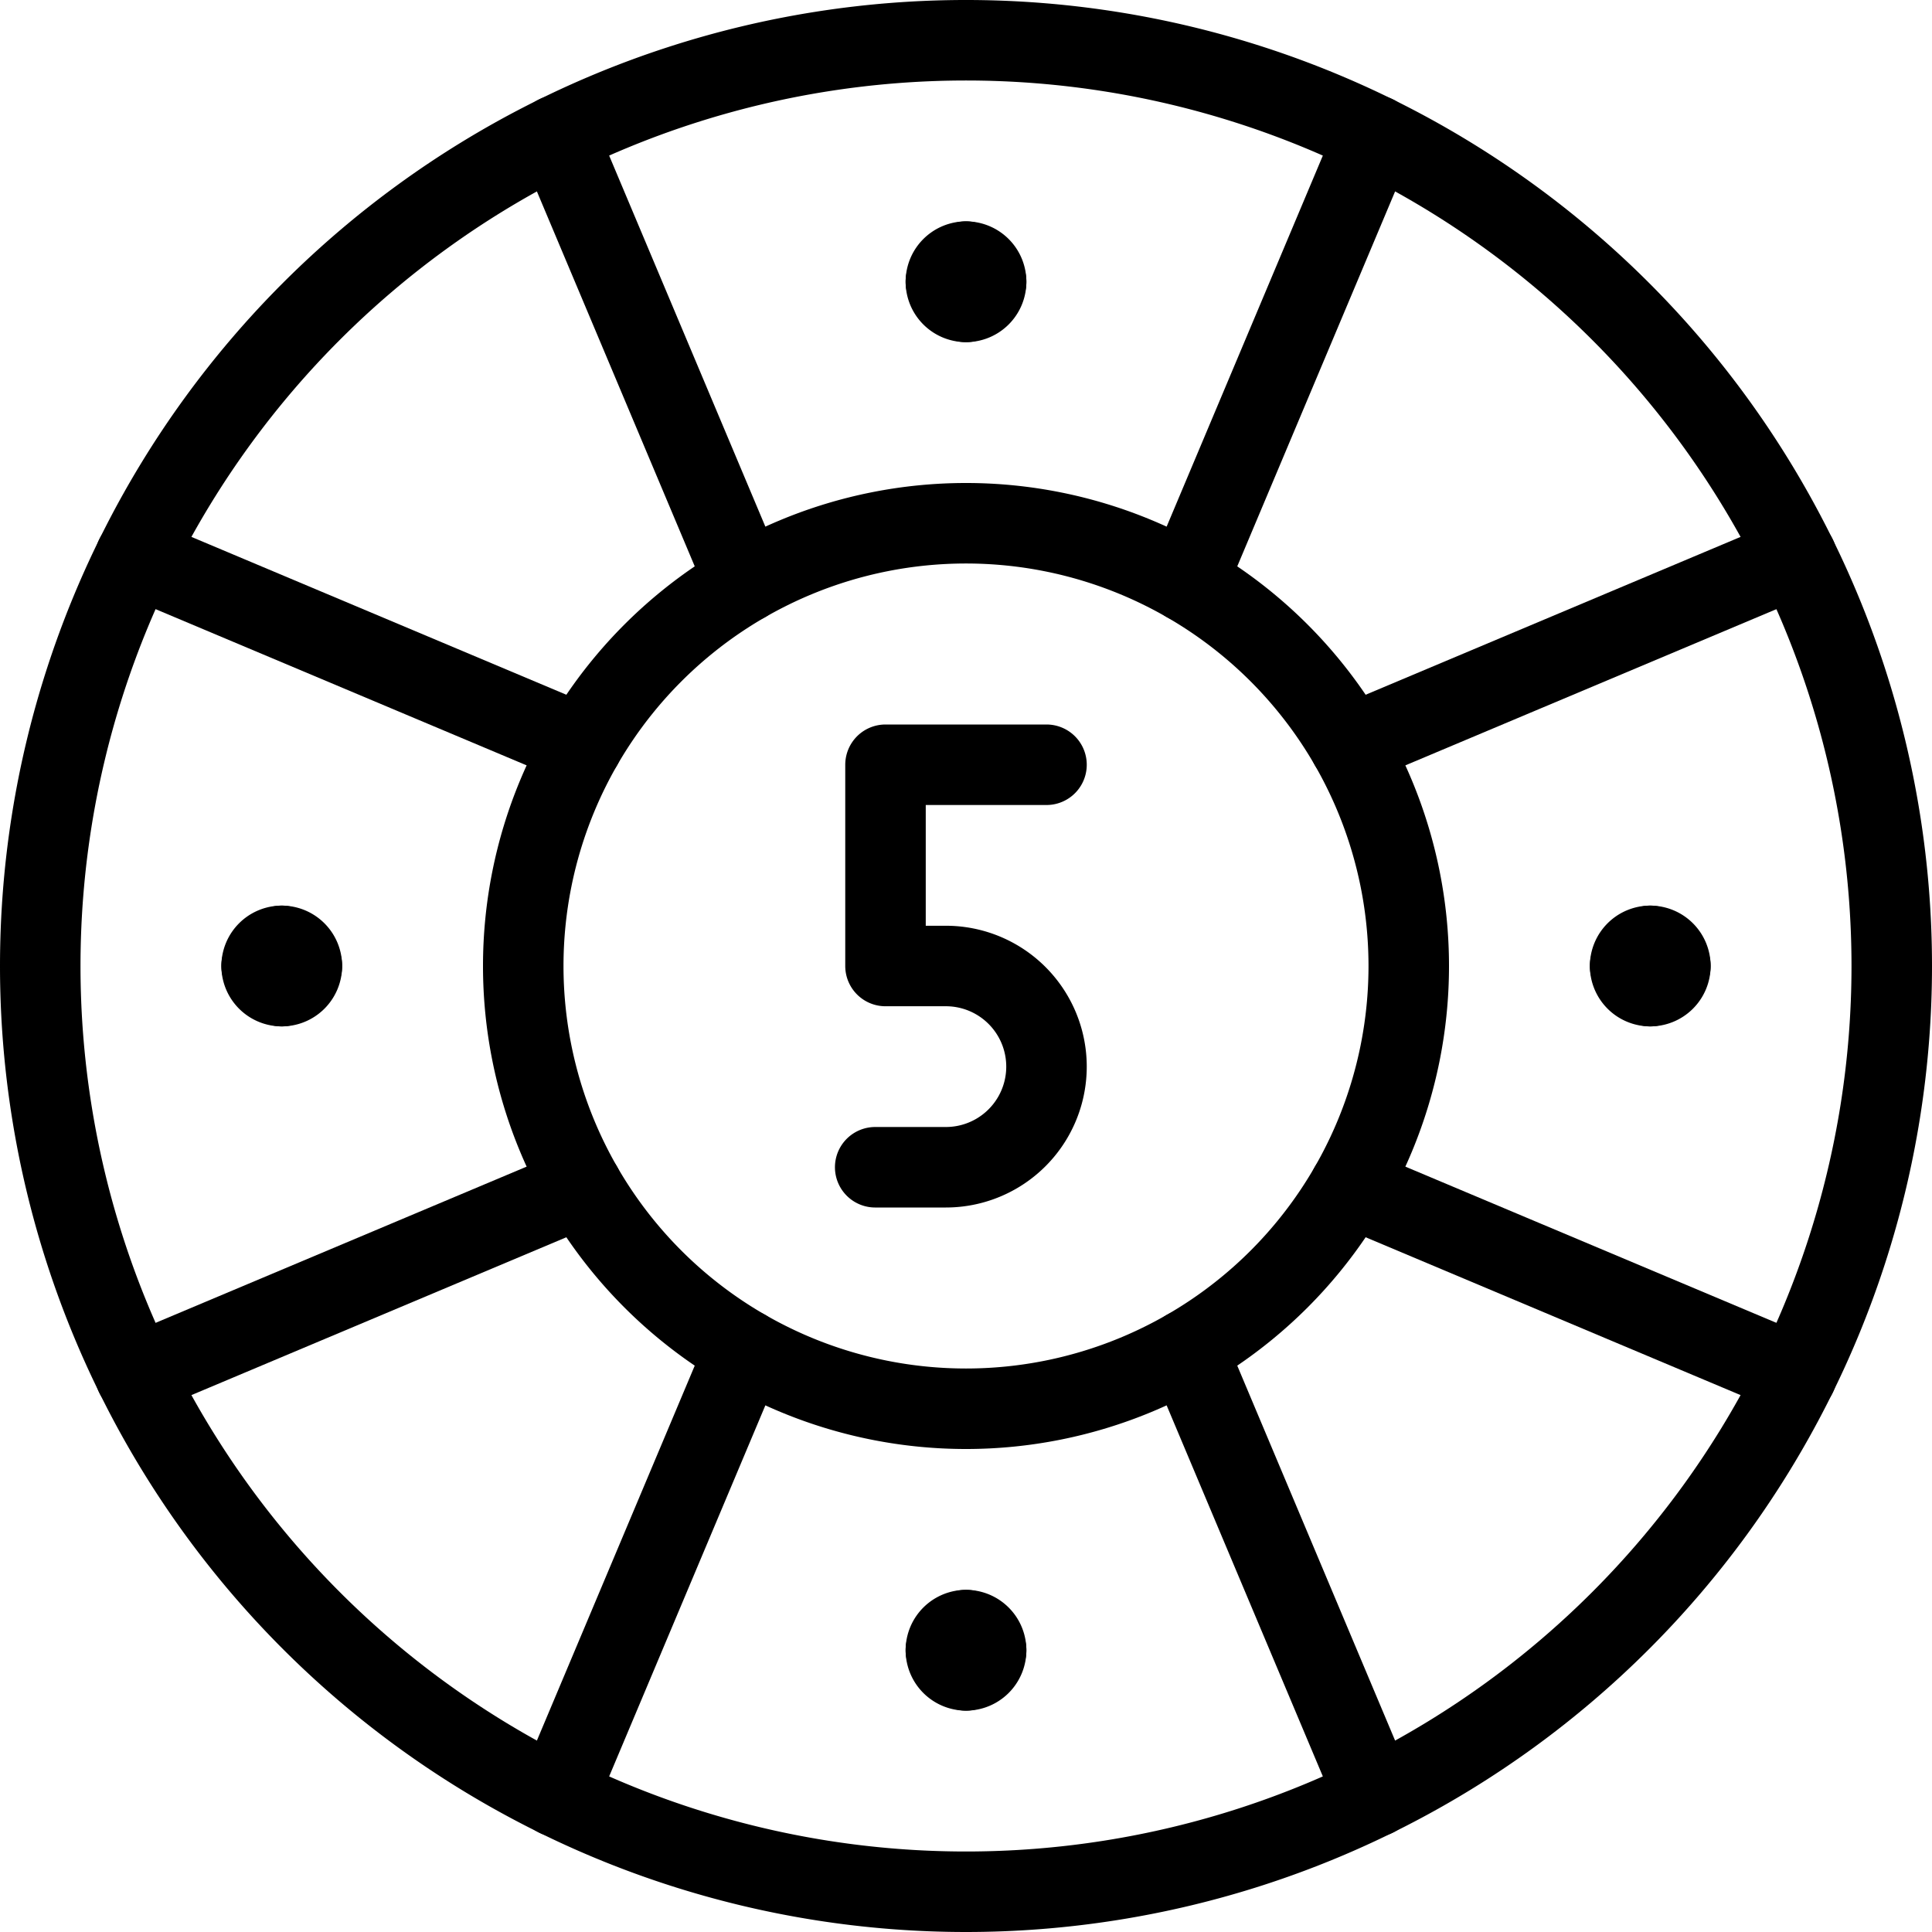
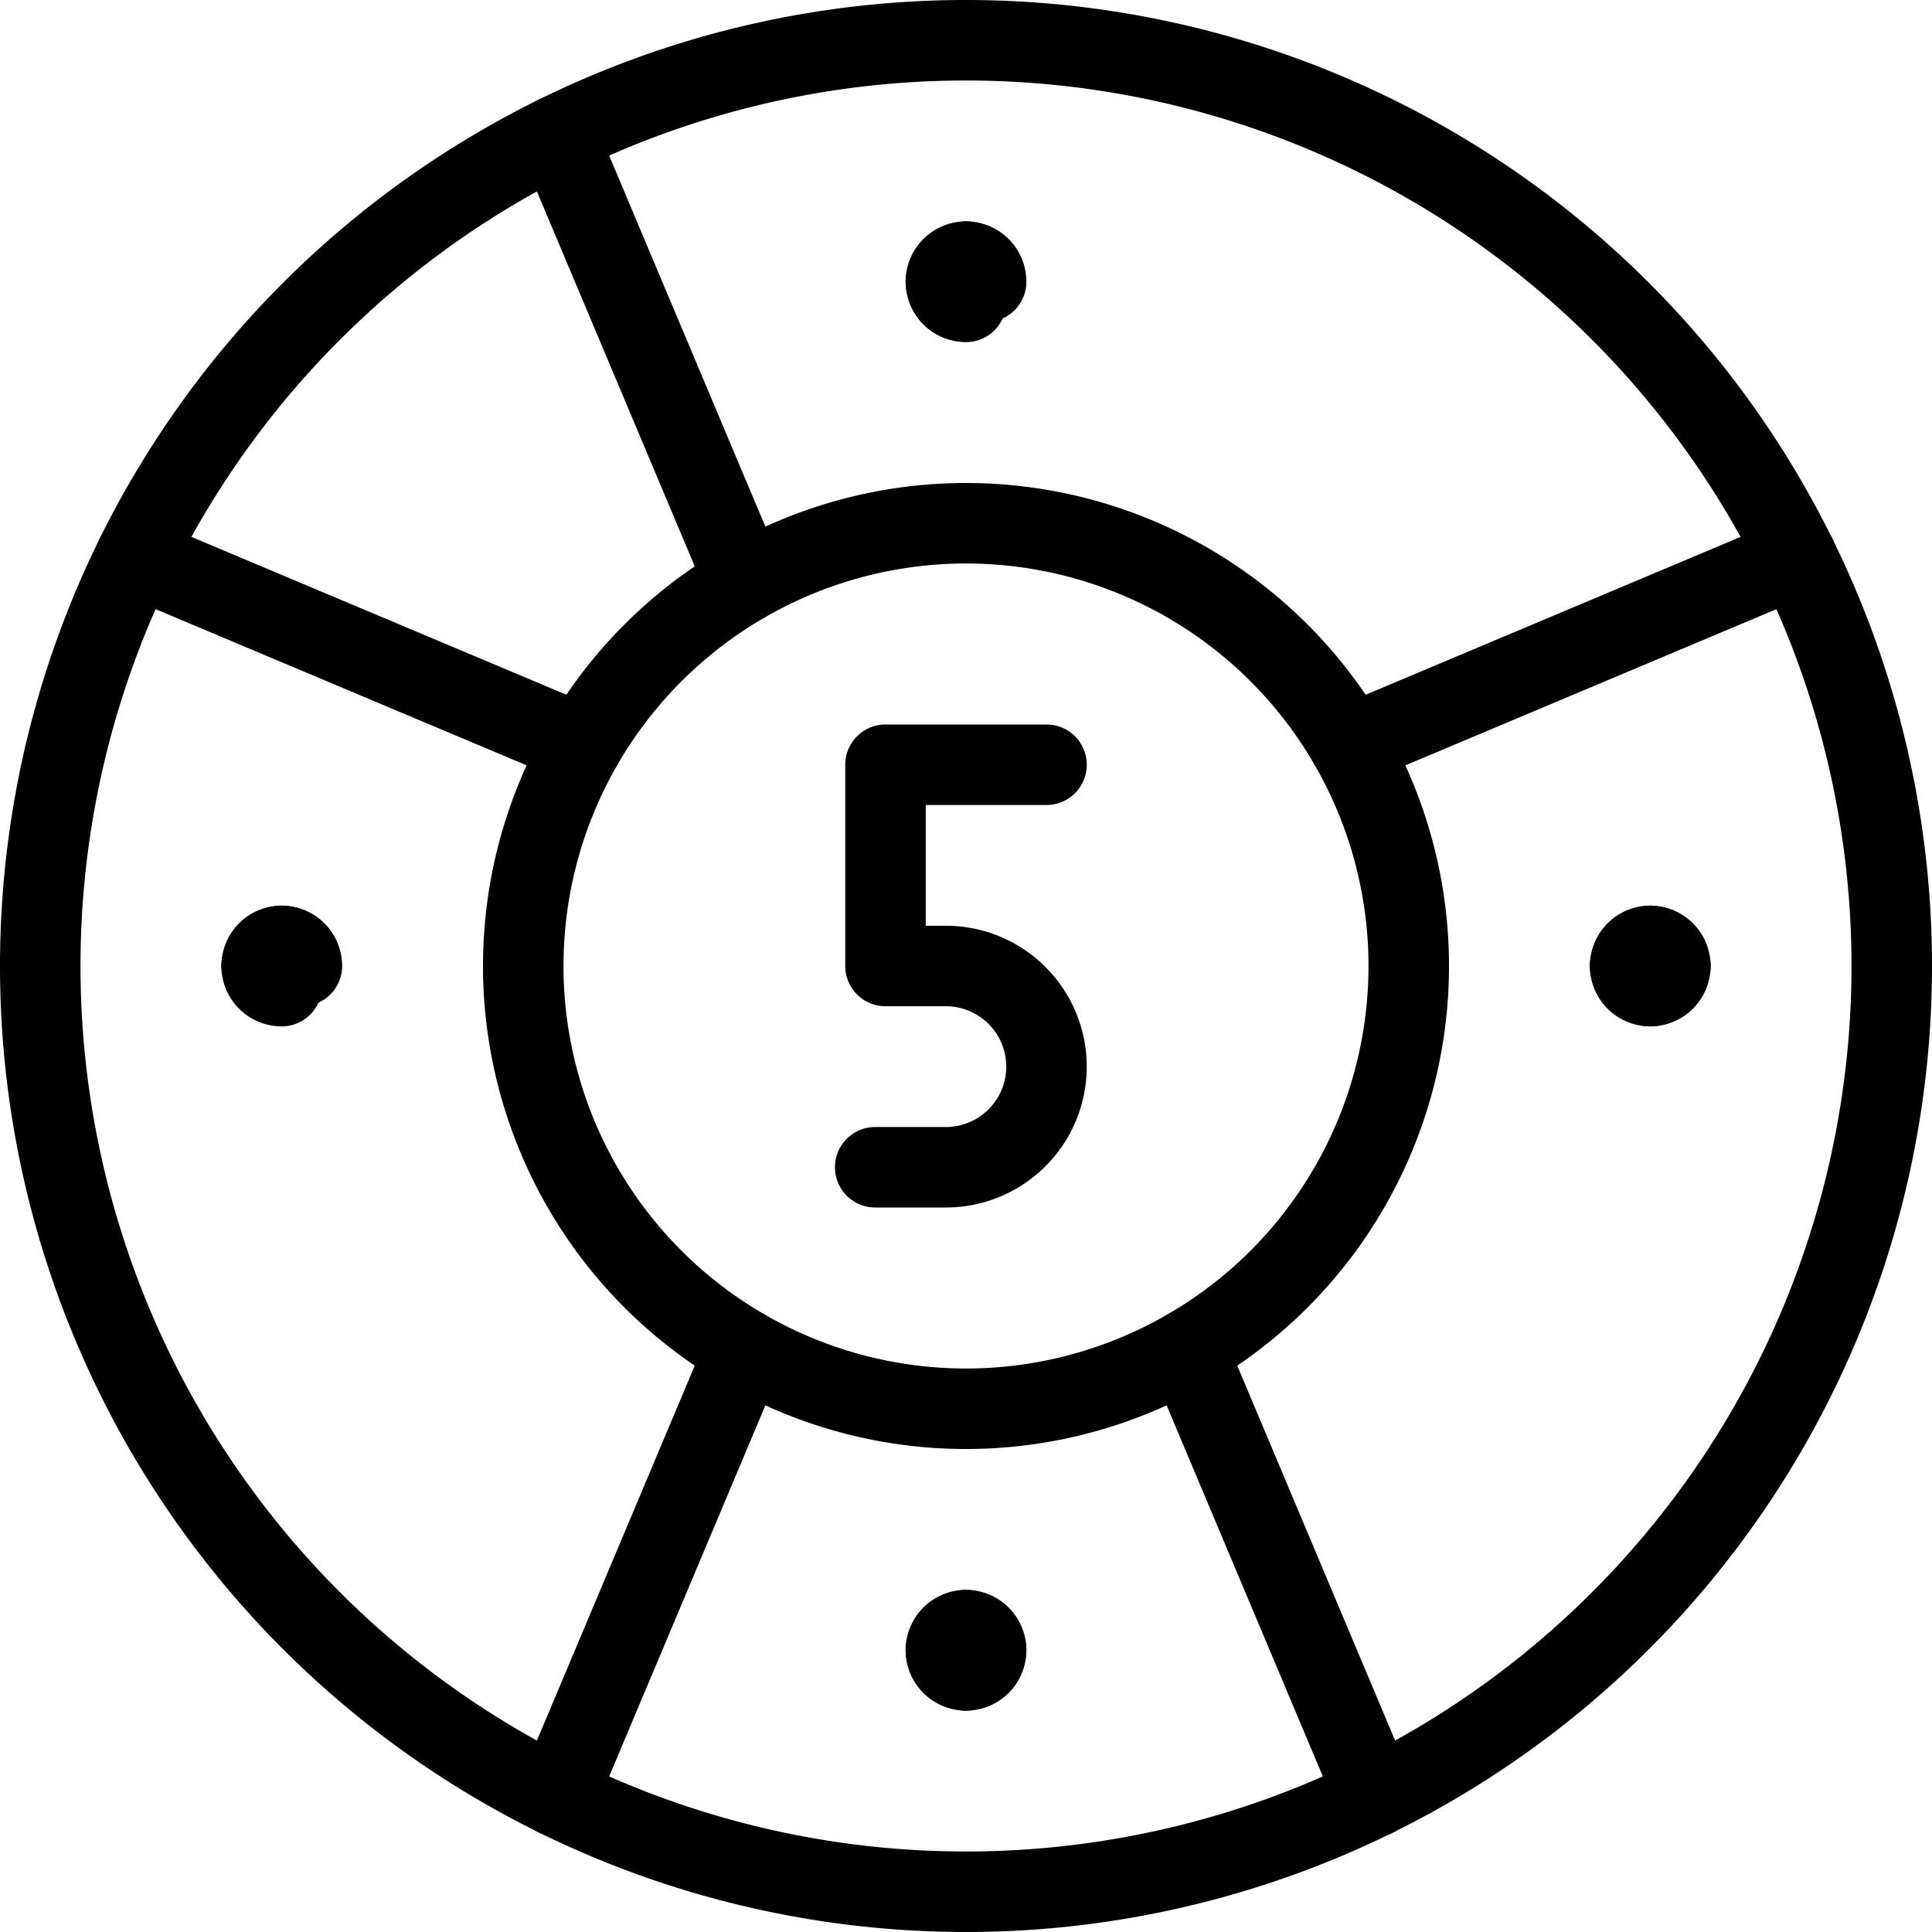
<svg xmlns="http://www.w3.org/2000/svg" viewBox="0 0 24 24">
  <g transform="matrix(1,0,0,1,0,0)">
    <path d="M0.500 12.000 A11.500 11.500 0 1 0 23.500 12.000 A11.500 11.500 0 1 0 0.500 12.000 Z" fill="none" stroke="#000000" stroke-linecap="round" stroke-linejoin="round" />
    <path d="M6.500 12.000 A5.500 5.500 0 1 0 17.500 12.000 A5.500 5.500 0 1 0 6.500 12.000 Z" fill="none" stroke="#000000" stroke-linecap="round" stroke-linejoin="round" />
    <path d="M13,9.5H11V12h.75a1.25,1.25,0,0,1,0,2.5h-.878" fill="none" stroke="#000000" stroke-linecap="round" stroke-linejoin="round" />
    <path d="M12,3.25a.25.25,0,0,1,.25.25" fill="none" stroke="#000000" stroke-linecap="round" stroke-linejoin="round" />
    <path d="M11.75,3.5A.25.25,0,0,1,12,3.25" fill="none" stroke="#000000" stroke-linecap="round" stroke-linejoin="round" />
    <path d="M12,3.75a.25.25,0,0,1-.25-.25" fill="none" stroke="#000000" stroke-linecap="round" stroke-linejoin="round" />
-     <path d="M12.25,3.5a.25.25,0,0,1-.25.25" fill="none" stroke="#000000" stroke-linecap="round" stroke-linejoin="round" />
    <path d="M3.5,11.75a.25.25,0,0,1,.25.25" fill="none" stroke="#000000" stroke-linecap="round" stroke-linejoin="round" />
    <path d="M3.25,12a.25.25,0,0,1,.25-.25" fill="none" stroke="#000000" stroke-linecap="round" stroke-linejoin="round" />
    <path d="M3.5,12.25A.25.25,0,0,1,3.25,12" fill="none" stroke="#000000" stroke-linecap="round" stroke-linejoin="round" />
-     <path d="M3.75,12a.25.25,0,0,1-.25.25" fill="none" stroke="#000000" stroke-linecap="round" stroke-linejoin="round" />
    <path d="M12,20.25a.25.25,0,0,1,.25.25" fill="none" stroke="#000000" stroke-linecap="round" stroke-linejoin="round" />
    <path d="M11.75,20.5a.25.25,0,0,1,.25-.25" fill="none" stroke="#000000" stroke-linecap="round" stroke-linejoin="round" />
    <path d="M12,20.75a.25.25,0,0,1-.25-.25" fill="none" stroke="#000000" stroke-linecap="round" stroke-linejoin="round" />
    <path d="M12.25,20.5a.25.25,0,0,1-.25.25" fill="none" stroke="#000000" stroke-linecap="round" stroke-linejoin="round" />
    <path d="M20.5,11.75a.25.25,0,0,1,.25.25" fill="none" stroke="#000000" stroke-linecap="round" stroke-linejoin="round" />
    <path d="M20.25,12a.25.25,0,0,1,.25-.25" fill="none" stroke="#000000" stroke-linecap="round" stroke-linejoin="round" />
    <path d="M20.5,12.25a.25.25,0,0,1-.25-.25" fill="none" stroke="#000000" stroke-linecap="round" stroke-linejoin="round" />
    <path d="M20.75,12a.25.25,0,0,1-.25.25" fill="none" stroke="#000000" stroke-linecap="round" stroke-linejoin="round" />
    <path d="M6.919 1.682L9.256 7.233" fill="none" stroke="#000000" stroke-linecap="round" stroke-linejoin="round" />
-     <path d="M14.744 7.233L17.081 1.682" fill="none" stroke="#000000" stroke-linecap="round" stroke-linejoin="round" />
    <path d="M22.318 6.919L16.767 9.256" fill="none" stroke="#000000" stroke-linecap="round" stroke-linejoin="round" />
-     <path d="M16.767 14.744L22.318 17.081" fill="none" stroke="#000000" stroke-linecap="round" stroke-linejoin="round" />
    <path d="M17.081 22.318L14.744 16.767" fill="none" stroke="#000000" stroke-linecap="round" stroke-linejoin="round" />
    <path d="M9.256 16.767L6.919 22.318" fill="none" stroke="#000000" stroke-linecap="round" stroke-linejoin="round" />
-     <path d="M1.682 17.081L7.233 14.744" fill="none" stroke="#000000" stroke-linecap="round" stroke-linejoin="round" />
    <path d="M7.233 9.256L1.682 6.919" fill="none" stroke="#000000" stroke-linecap="round" stroke-linejoin="round" />
  </g>
</svg>